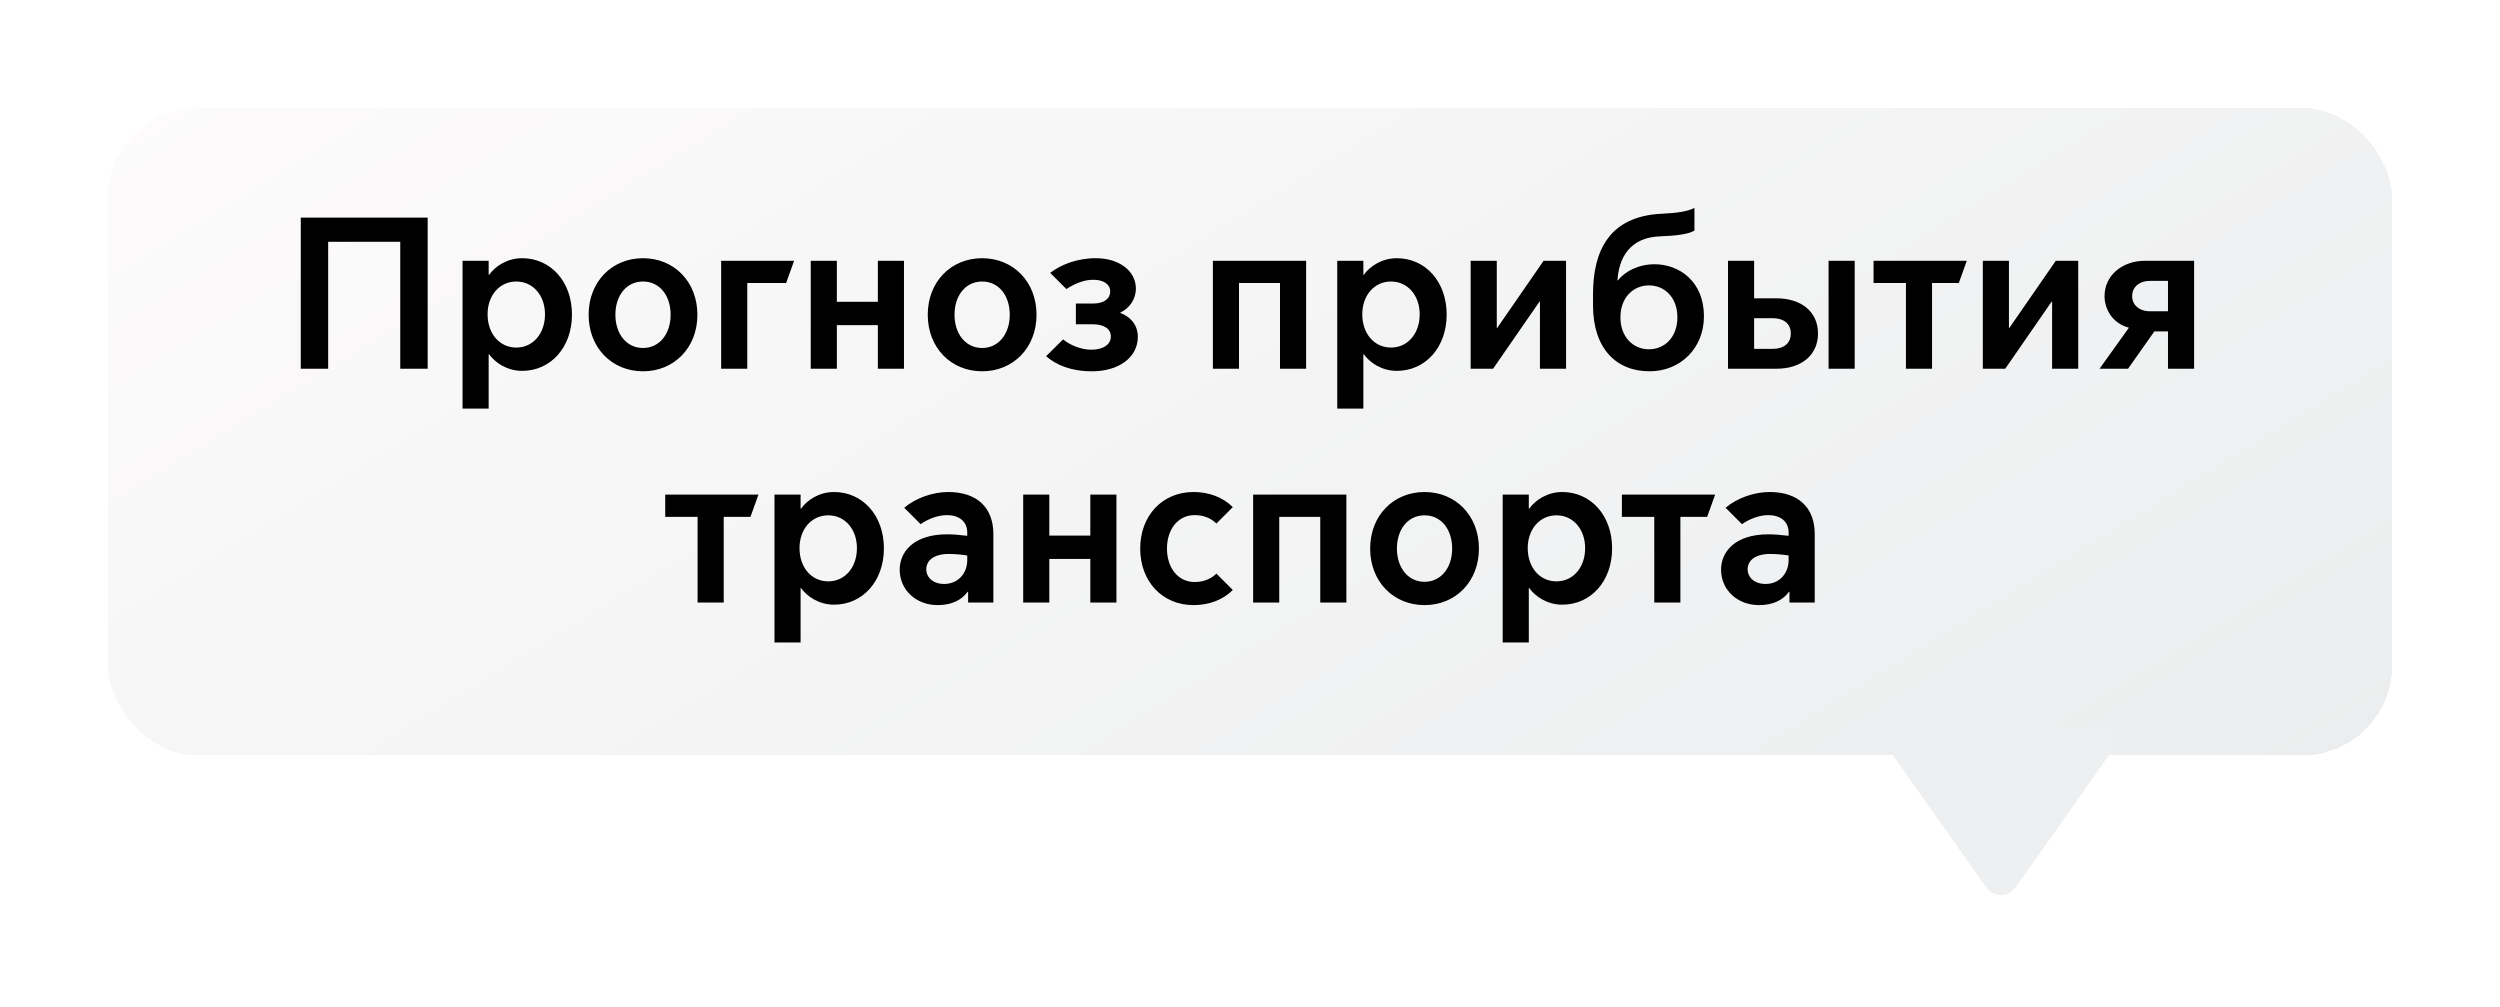
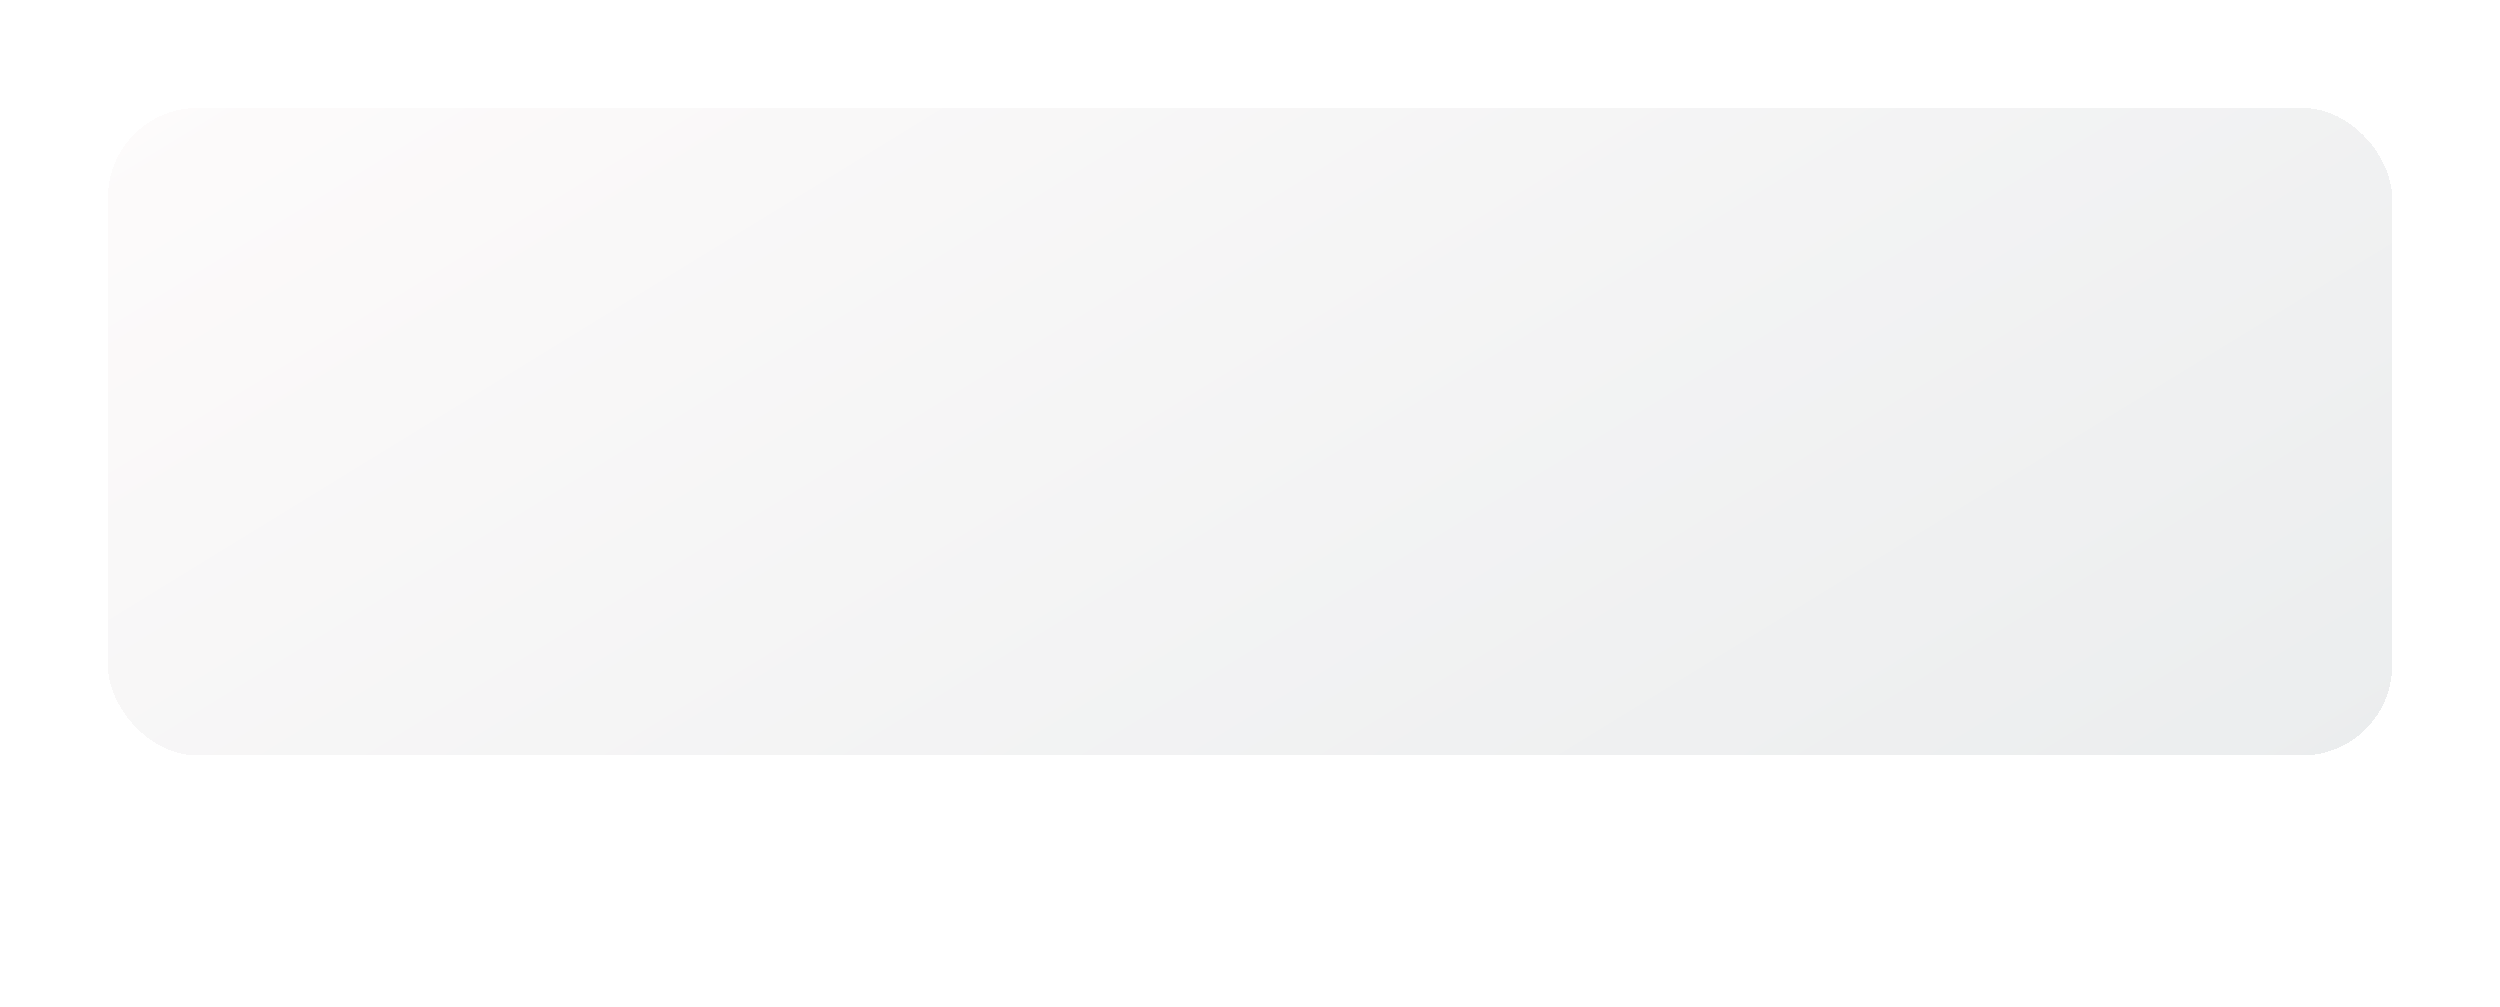
<svg xmlns="http://www.w3.org/2000/svg" width="278" height="112" viewBox="0 0 278 112" fill="none">
  <g filter="url(#filter0_d_309_3051)">
    <rect x="8" y="8" width="254" height="72" rx="10" fill="url(#paint0_linear_309_3051)" shape-rendering="crispEdges" />
-     <path d="M216.866 94.684C217.663 95.813 219.337 95.813 220.134 94.684L230.564 79.903C231.499 78.578 230.552 76.75 228.93 76.75H208.07C206.448 76.75 205.501 78.578 206.436 79.903L216.866 94.684Z" fill="#EEEFF0" />
-     <path d="M29.445 37H32.493V22.888H40.509V37H43.557V20.2H29.445V37ZM50.339 35.392H50.387C51.059 36.328 52.379 37.24 54.059 37.24C57.227 37.24 59.603 34.648 59.603 30.976C59.603 27.304 57.227 24.712 54.059 24.712C52.379 24.712 51.059 25.624 50.387 26.56H50.339V25H47.435V41.44H50.339V35.392ZM50.219 30.952C50.219 28.864 51.539 27.304 53.411 27.304C55.283 27.304 56.603 28.864 56.603 30.952C56.603 33.088 55.283 34.648 53.411 34.648C51.539 34.648 50.219 33.088 50.219 30.952ZM67.503 37.288C70.959 37.288 73.551 34.672 73.551 31C73.551 27.328 70.959 24.712 67.503 24.712C64.047 24.712 61.455 27.328 61.455 31C61.455 34.672 64.047 37.288 67.503 37.288ZM67.503 34.696C65.655 34.696 64.431 33.112 64.431 31C64.431 28.864 65.655 27.304 67.503 27.304C69.351 27.304 70.575 28.864 70.575 31C70.575 33.112 69.351 34.696 67.503 34.696ZM76.193 37H79.097V27.472H83.417L84.305 25H76.193V37ZM86.154 37H89.058V32.152H93.618V37H96.522V25H93.618V29.56H89.058V25H86.154V37ZM105.214 37.288C108.67 37.288 111.262 34.672 111.262 31C111.262 27.328 108.67 24.712 105.214 24.712C101.758 24.712 99.166 27.328 99.166 31C99.166 34.672 101.758 37.288 105.214 37.288ZM105.214 34.696C103.366 34.696 102.142 33.112 102.142 31C102.142 28.864 103.366 27.304 105.214 27.304C107.062 27.304 108.286 28.864 108.286 31C108.286 33.112 107.062 34.696 105.214 34.696ZM117.438 37.288C120.342 37.288 122.526 35.8 122.526 33.448C122.526 31.936 121.446 31.096 120.582 30.808V30.76C121.59 30.28 122.31 29.272 122.31 28.096C122.31 26.08 120.39 24.712 117.87 24.712C115.71 24.712 113.934 25.456 112.782 26.344L114.582 28.144C115.35 27.64 116.454 27.088 117.606 27.112C118.71 27.112 119.454 27.616 119.454 28.408C119.454 29.2 118.782 29.752 117.582 29.752H115.638V32.056H117.462C118.806 32.056 119.526 32.584 119.526 33.424C119.526 34.336 118.638 34.888 117.342 34.888C116.166 34.888 114.87 34.312 114.222 33.736L112.326 35.608C113.43 36.568 115.062 37.288 117.438 37.288ZM130.873 37H133.777V27.472H138.337V37H141.241V25H130.873V37ZM147.605 35.392H147.653C148.325 36.328 149.645 37.24 151.325 37.24C154.493 37.24 156.869 34.648 156.869 30.976C156.869 27.304 154.493 24.712 151.325 24.712C149.645 24.712 148.325 25.624 147.653 26.56H147.605V25H144.701V41.44H147.605V35.392ZM147.485 30.952C147.485 28.864 148.805 27.304 150.677 27.304C152.549 27.304 153.869 28.864 153.869 30.952C153.869 33.088 152.549 34.648 150.677 34.648C148.805 34.648 147.485 33.088 147.485 30.952ZM159.537 37H162.033L167.193 29.536H167.241V37H170.145V25H167.649L162.489 32.464H162.441V25H159.537V37ZM179.431 37.288C182.863 37.288 185.479 34.72 185.479 31.168C185.479 27.304 182.743 25.384 179.983 25.384C178.183 25.384 176.671 26.2 175.903 27.184H175.855C176.095 23.752 178.039 22.408 180.487 22.288C182.407 22.216 183.751 22.048 184.423 21.64V19.12C183.679 19.504 182.479 19.696 180.799 19.768C174.943 20.032 173.143 23.896 173.143 28.72V29.944C173.143 34.792 175.759 37.288 179.431 37.288ZM179.359 34.84C177.607 34.84 176.191 33.472 176.191 31.288C176.191 29.104 177.607 27.736 179.359 27.736C181.135 27.736 182.527 29.104 182.527 31.288C182.527 33.472 181.135 34.84 179.359 34.84ZM199.338 37H202.242V25H199.338V37ZM188.154 25V37H193.578C196.242 37 198.162 35.536 198.162 33.088C198.162 30.616 196.242 29.176 193.578 29.176H191.058V25H188.154ZM191.058 34.792V31.384H193.146C194.25 31.384 195.138 31.912 195.138 33.088C195.138 34.264 194.25 34.792 193.146 34.792H191.058ZM207.94 37H210.844V27.472H213.82L214.708 25H204.34V27.472H207.94V37ZM216.49 37H218.986L224.146 29.536H224.194V37H227.098V25H224.602L219.442 32.464H219.394V25H216.49V37ZM229.472 37H232.64L235.568 32.848H237.08V37H239.984V25H234.512C232.016 25 230.024 26.608 230.024 28.936C230.024 30.352 230.888 31.96 232.736 32.44L229.472 37ZM237.08 30.616H235.112C233.888 30.616 233.096 29.92 233.096 28.936C233.096 27.904 233.888 27.232 235.112 27.232H237.08V30.616ZM73.573 63H76.477V53.472H79.453L80.341 51H69.973V53.472H73.573V63ZM85.026 61.392H85.075C85.746 62.328 87.067 63.24 88.746 63.24C91.915 63.24 94.29 60.648 94.29 56.976C94.29 53.304 91.915 50.712 88.746 50.712C87.067 50.712 85.746 51.624 85.075 52.56H85.026V51H82.123V67.44H85.026V61.392ZM84.906 56.952C84.906 54.864 86.227 53.304 88.099 53.304C89.971 53.304 91.29 54.864 91.29 56.952C91.29 59.088 89.971 60.648 88.099 60.648C86.227 60.648 84.906 59.088 84.906 56.952ZM100.27 63.288C101.782 63.288 102.91 62.76 103.606 61.8H103.654V63H106.462V55.392C106.462 52.368 104.566 50.712 101.446 50.712C99.719 50.712 97.823 51.384 96.55 52.464L98.374 54.288C99.215 53.688 100.342 53.28 101.302 53.28C102.574 53.28 103.558 53.928 103.558 55.224V55.584C102.838 55.488 101.926 55.416 101.326 55.416C97.534 55.416 96.046 57.408 96.046 59.352C96.046 61.584 97.847 63.288 100.27 63.288ZM100.99 60.936C99.671 60.936 98.999 60.12 98.999 59.328C98.999 58.296 99.886 57.6 101.494 57.6C102.238 57.6 102.934 57.672 103.558 57.768V58.296C103.558 59.688 102.598 60.936 100.99 60.936ZM109.779 63H112.683V58.152H117.243V63H120.147V51H117.243V55.56H112.683V51H109.779V63ZM128.719 63.288C130.399 63.288 131.959 62.736 133.087 61.608L131.263 59.784C130.711 60.336 129.895 60.72 128.839 60.72C126.991 60.72 125.767 59.136 125.767 57C125.767 54.864 126.991 53.28 128.839 53.28C129.895 53.28 130.711 53.664 131.263 54.216L133.087 52.392C131.959 51.264 130.399 50.712 128.719 50.712C125.263 50.712 122.791 53.328 122.791 57C122.791 60.672 125.263 63.288 128.719 63.288ZM135.349 63H138.253V53.472H142.813V63H145.717V51H135.349V63ZM154.409 63.288C157.865 63.288 160.457 60.672 160.457 57C160.457 53.328 157.865 50.712 154.409 50.712C150.953 50.712 148.361 53.328 148.361 57C148.361 60.672 150.953 63.288 154.409 63.288ZM154.409 60.696C152.561 60.696 151.337 59.112 151.337 57C151.337 54.864 152.561 53.304 154.409 53.304C156.257 53.304 157.481 54.864 157.481 57C157.481 59.112 156.257 60.696 154.409 60.696ZM166.003 61.392H166.051C166.723 62.328 168.043 63.24 169.723 63.24C172.891 63.24 175.267 60.648 175.267 56.976C175.267 53.304 172.891 50.712 169.723 50.712C168.043 50.712 166.723 51.624 166.051 52.56H166.003V51H163.099V67.44H166.003V61.392ZM165.883 56.952C165.883 54.864 167.203 53.304 169.075 53.304C170.947 53.304 172.267 54.864 172.267 56.952C172.267 59.088 170.947 60.648 169.075 60.648C167.203 60.648 165.883 59.088 165.883 56.952ZM179.956 63H182.86V53.472H185.836L186.724 51H176.356V53.472H179.956V63ZM191.606 63.288C193.118 63.288 194.246 62.76 194.942 61.8H194.99V63H197.798V55.392C197.798 52.368 195.902 50.712 192.782 50.712C191.054 50.712 189.158 51.384 187.886 52.464L189.71 54.288C190.55 53.688 191.678 53.28 192.638 53.28C193.91 53.28 194.894 53.928 194.894 55.224V55.584C194.174 55.488 193.262 55.416 192.662 55.416C188.87 55.416 187.382 57.408 187.382 59.352C187.382 61.584 189.182 63.288 191.606 63.288ZM192.326 60.936C191.006 60.936 190.334 60.12 190.334 59.328C190.334 58.296 191.222 57.6 192.83 57.6C193.574 57.6 194.27 57.672 194.894 57.768V58.296C194.894 59.688 193.934 60.936 192.326 60.936Z" fill="black" />
  </g>
  <defs>
    <filter id="filter0_d_309_3051" x="0" y="0" width="278" height="111.531" filterUnits="userSpaceOnUse" color-interpolation-filters="sRGB">
      <feFlood flood-opacity="0" result="BackgroundImageFix" />
      <feColorMatrix in="SourceAlpha" type="matrix" values="0 0 0 0 0 0 0 0 0 0 0 0 0 0 0 0 0 0 127 0" result="hardAlpha" />
      <feOffset dx="4" dy="4" />
      <feGaussianBlur stdDeviation="6" />
      <feComposite in2="hardAlpha" operator="out" />
      <feColorMatrix type="matrix" values="0 0 0 0 0.315 0 0 0 0 0.315 0 0 0 0 0.315 0 0 0 0.2 0" />
      <feBlend mode="normal" in2="BackgroundImageFix" result="effect1_dropShadow_309_3051" />
      <feBlend mode="normal" in="SourceGraphic" in2="effect1_dropShadow_309_3051" result="shape" />
    </filter>
    <linearGradient id="paint0_linear_309_3051" x1="8" y1="8" x2="109.613" y2="173.539" gradientUnits="userSpaceOnUse">
      <stop stop-color="#FDFBFB" />
      <stop offset="1" stop-color="#EBEDEE" />
    </linearGradient>
  </defs>
</svg>